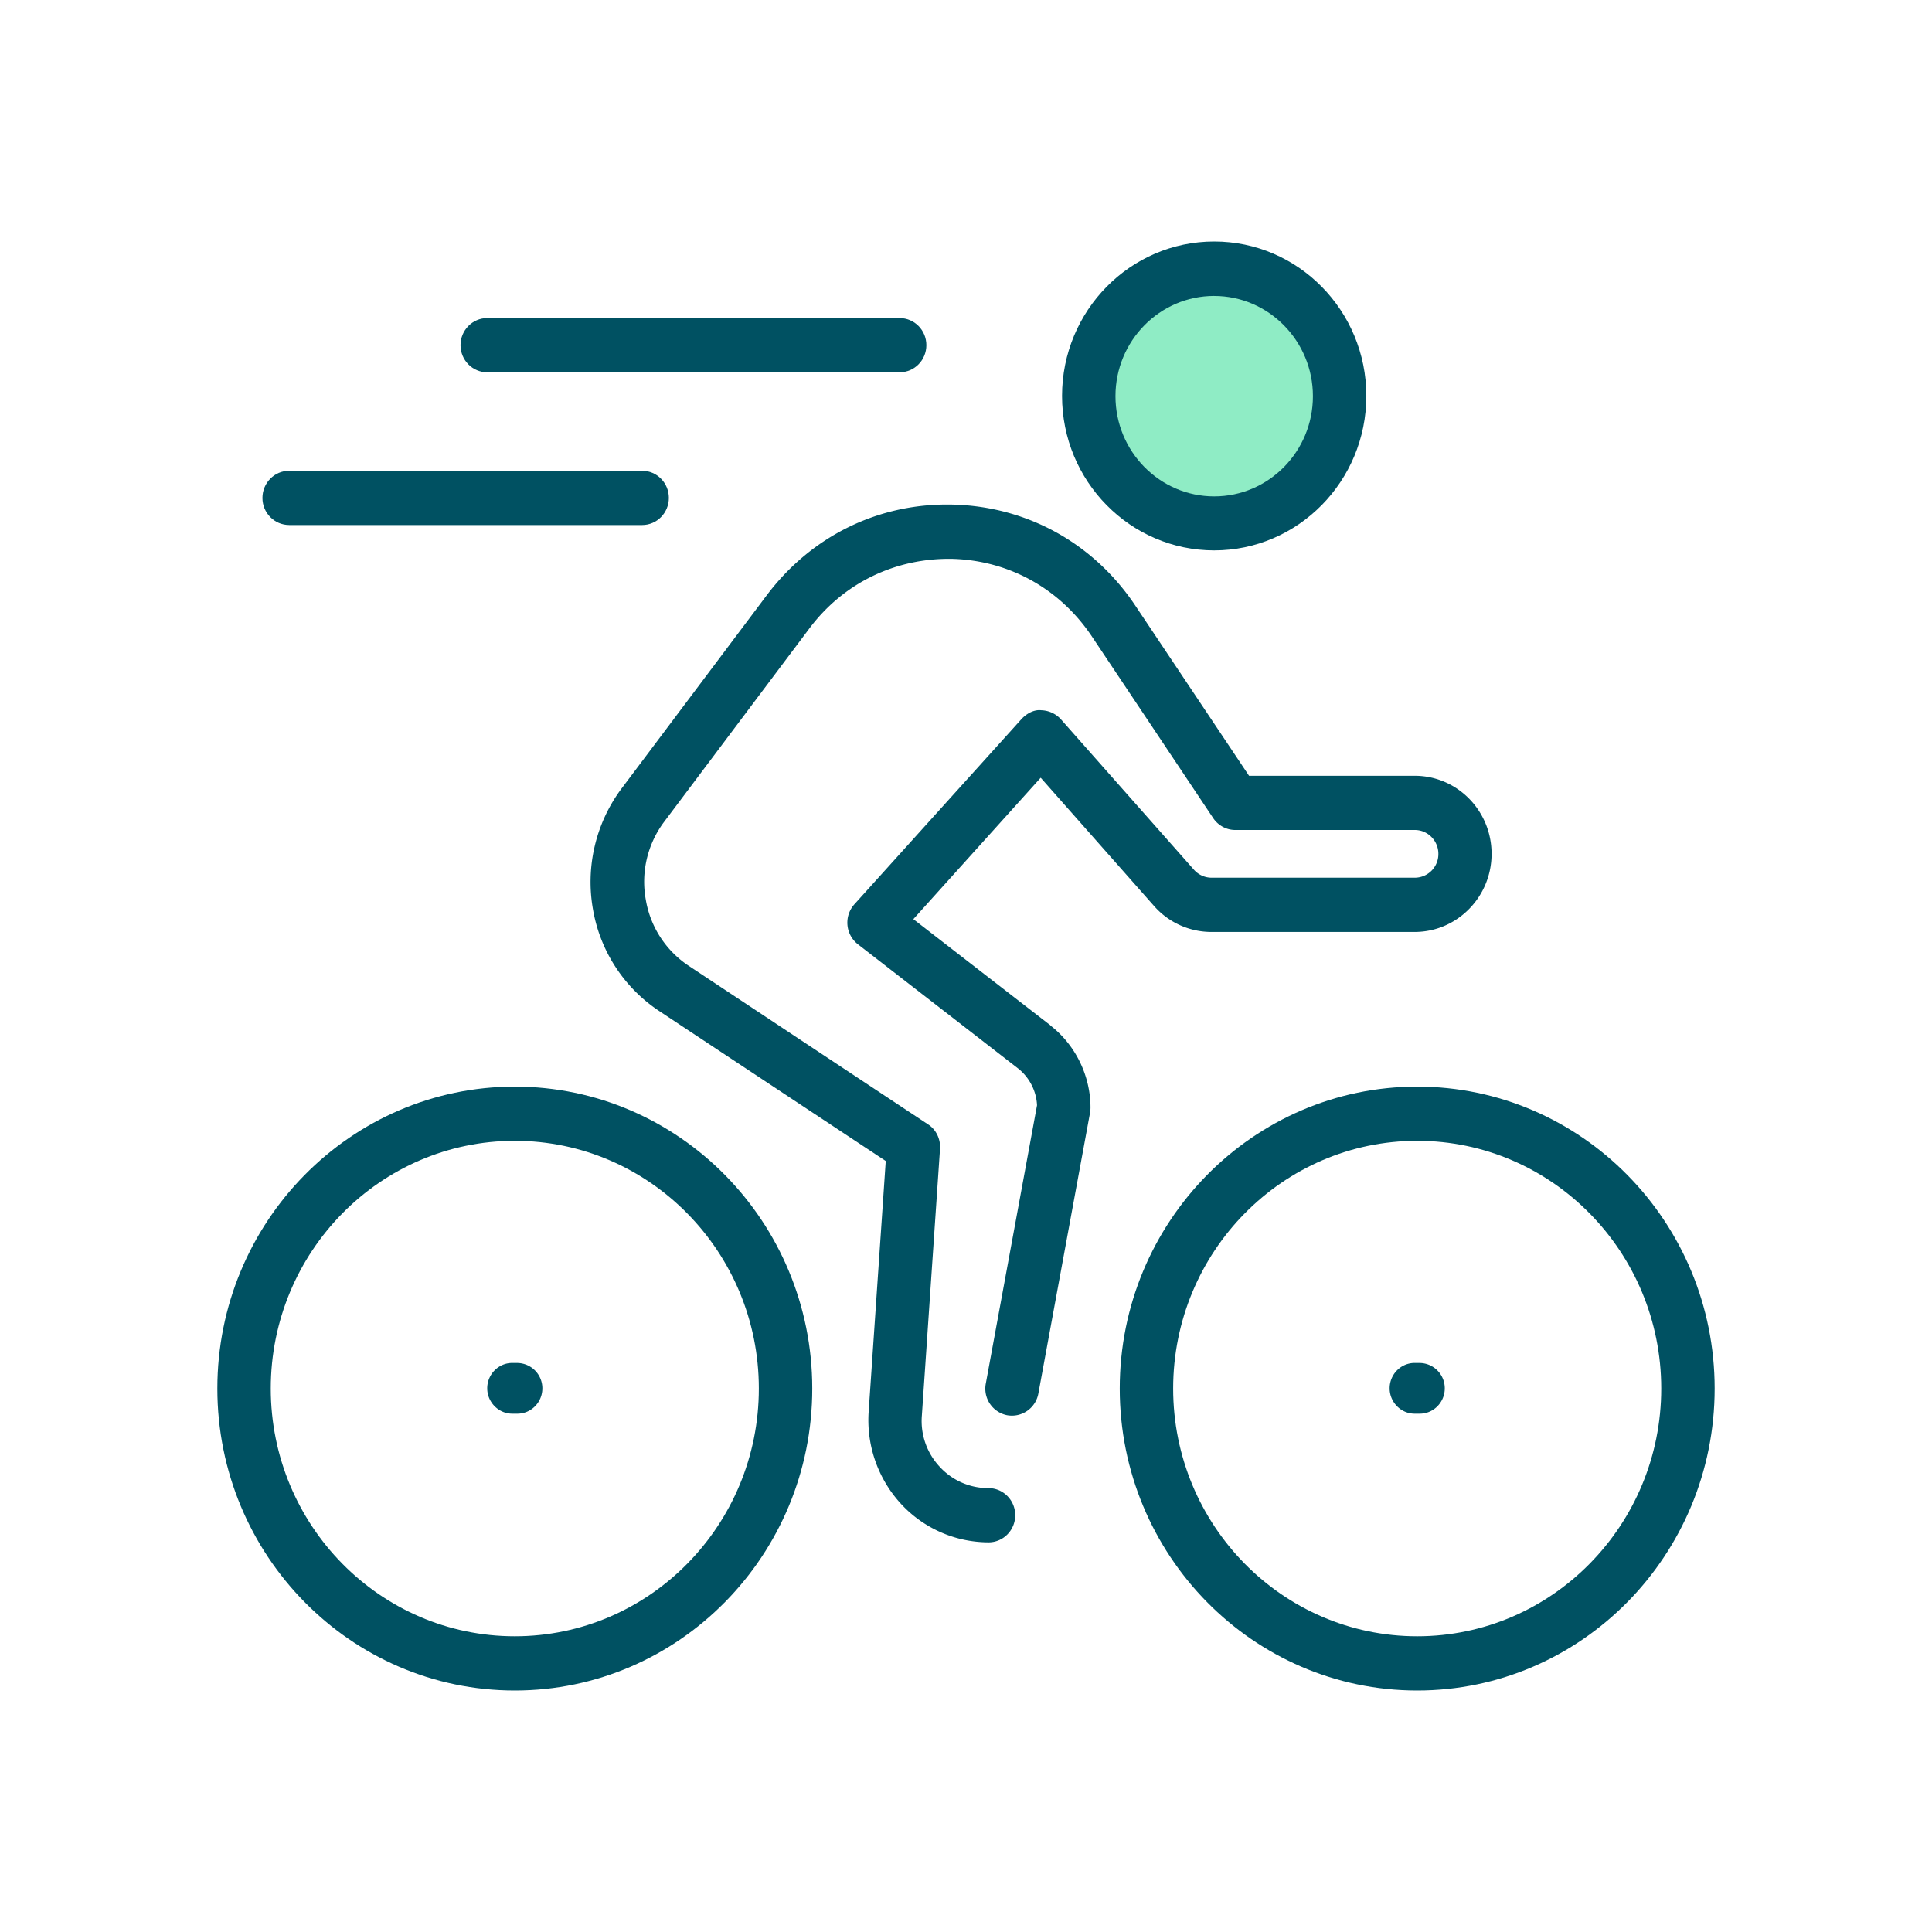
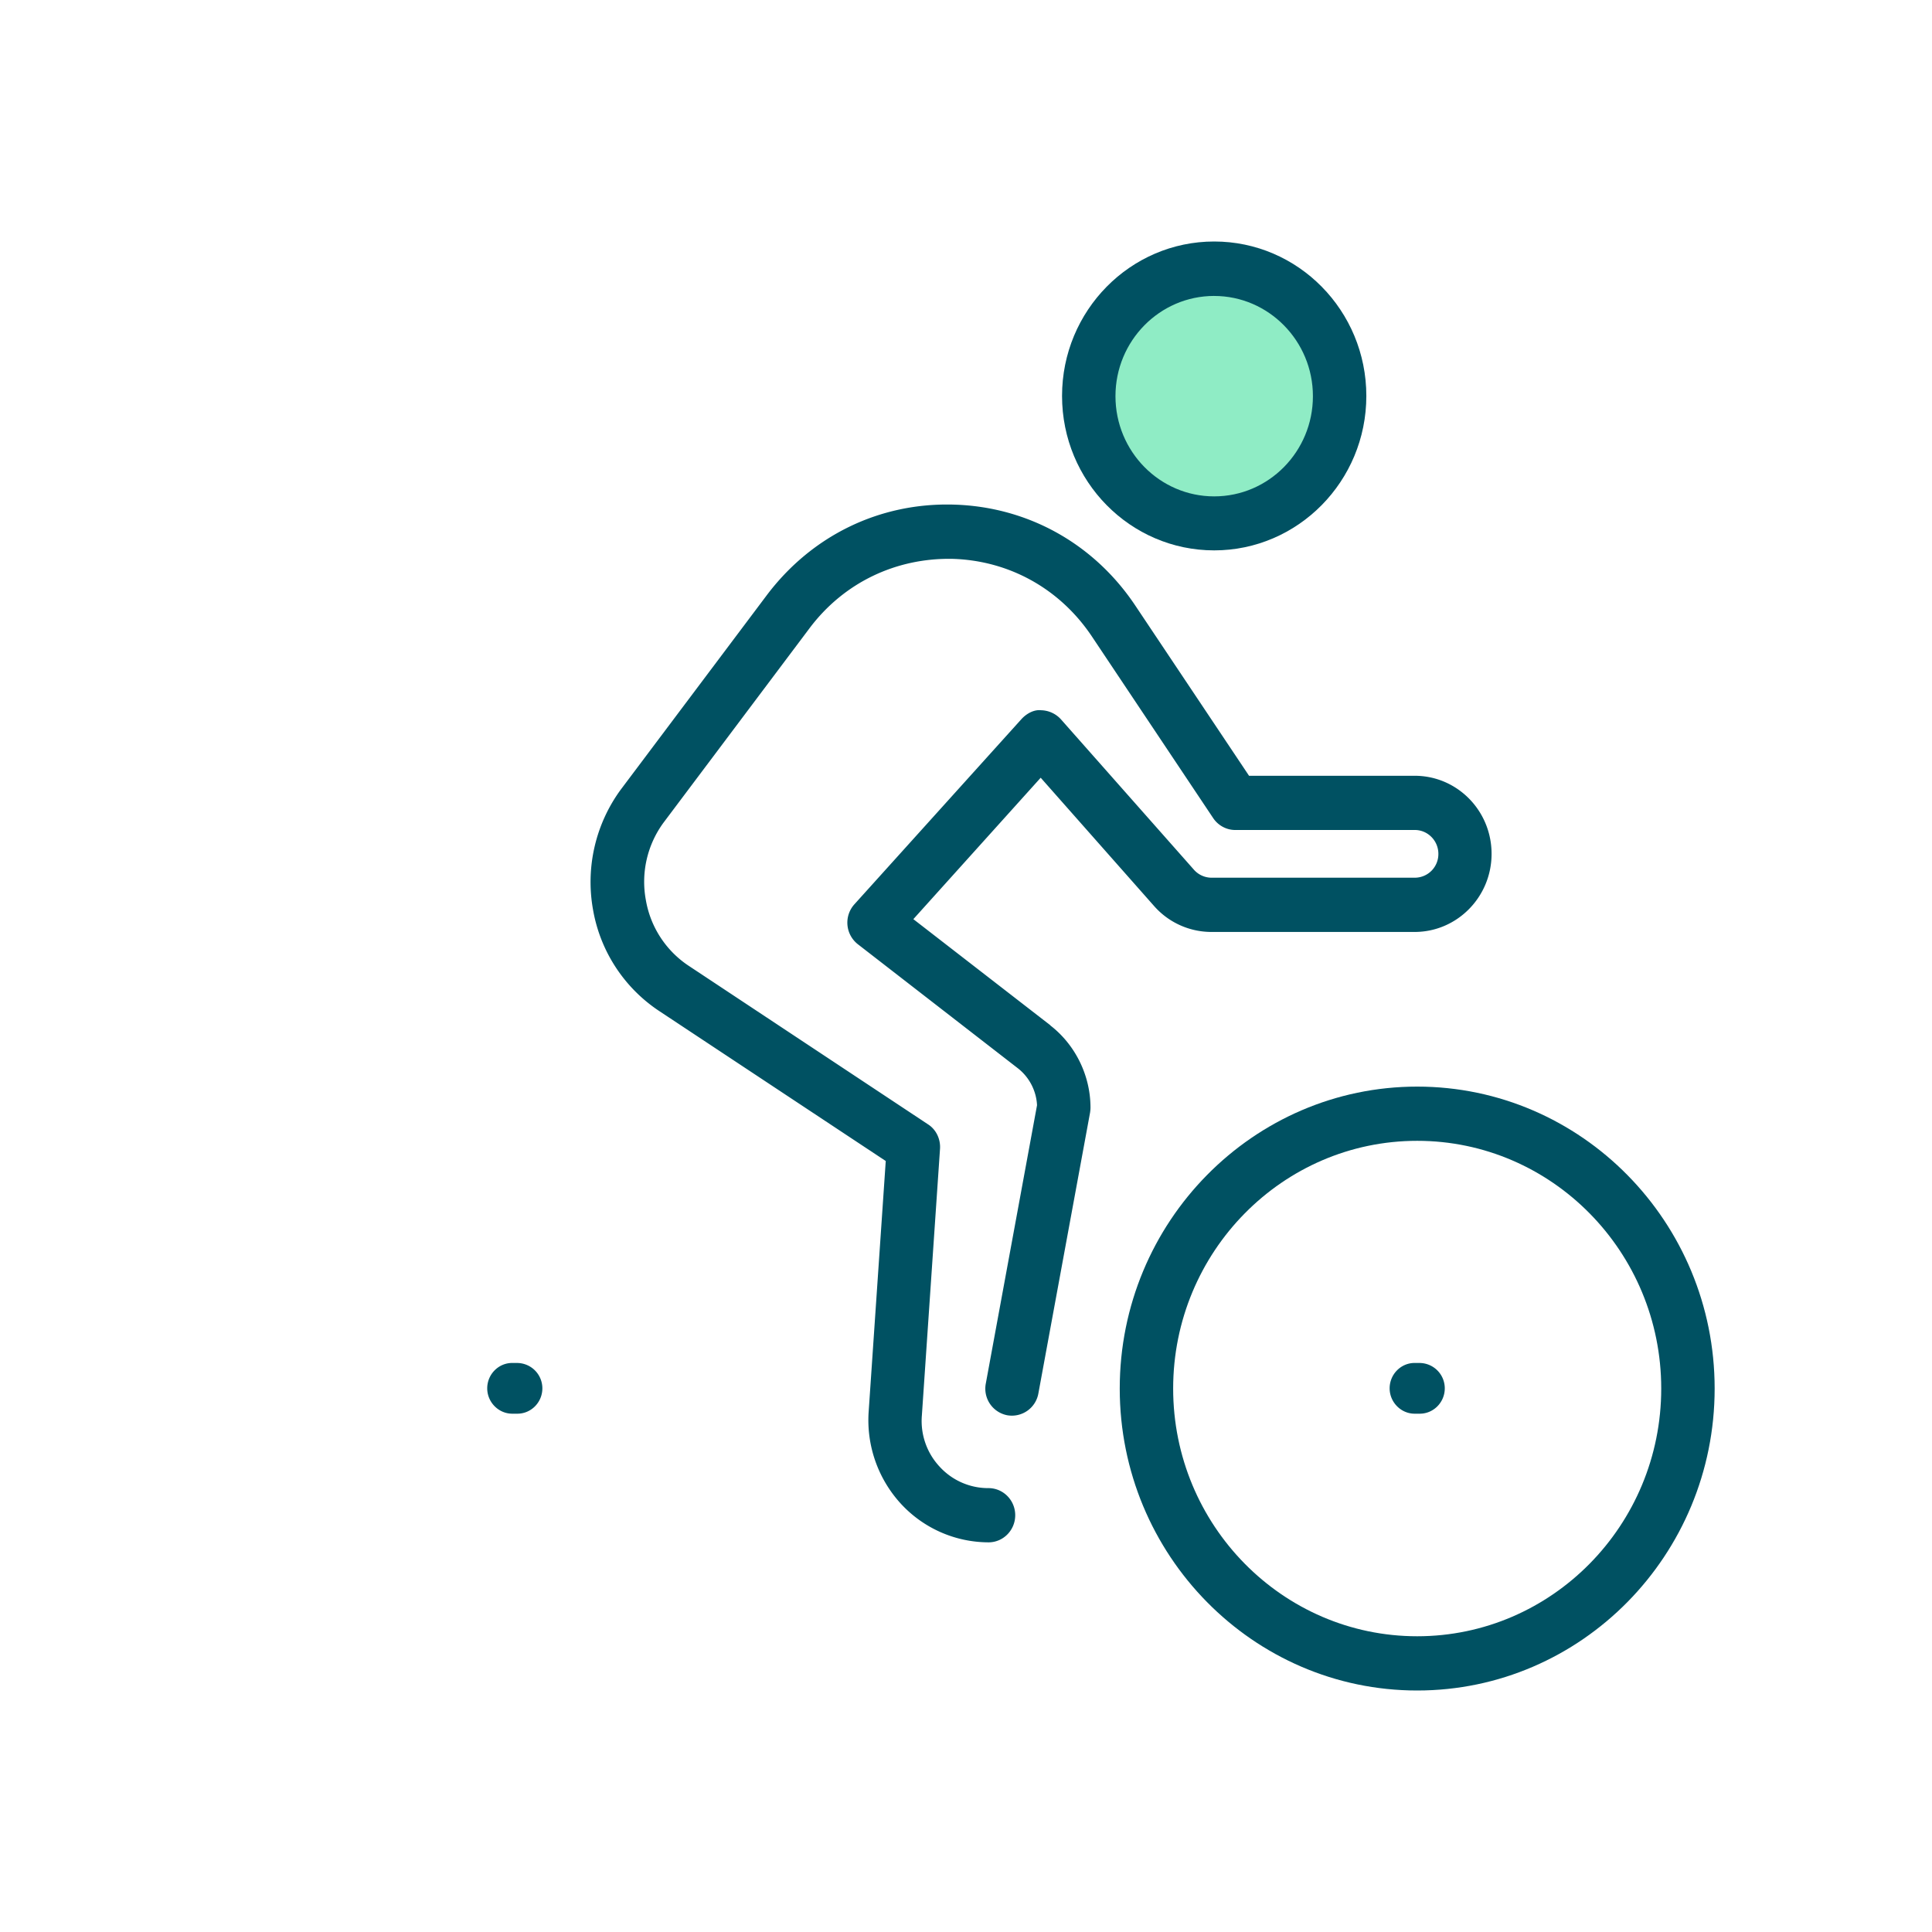
<svg xmlns="http://www.w3.org/2000/svg" width="80" height="80" fill="none">
  <path d="M50.277 20.922c2.458 0 4.451-2.023 4.451-4.518 0-2.495-1.993-4.518-4.45-4.518-2.459 0-4.451 2.023-4.451 4.518 0 2.495 1.992 4.518 4.45 4.518z" fill="#8FECC5" />
-   <path d="M58.683 44.994c-6.795 0-12.317 5.605-12.317 12.503S51.888 70 58.683 70C65.48 70 71 64.395 71 57.497s-5.521-12.503-12.317-12.503zm0 22.76c-5.574 0-10.105-4.598-10.105-10.257s4.53-10.258 10.105-10.258 10.105 4.6 10.105 10.258c0 5.659-4.53 10.257-10.105 10.257zM50.277 22.79c3.469 0 6.3-2.865 6.3-6.395 0-3.53-2.822-6.395-6.3-6.395-3.477 0-6.3 2.865-6.3 6.395 0 3.53 2.823 6.395 6.3 6.395zm0-10.535c2.248 0 4.088 1.859 4.088 4.15 0 2.29-1.831 4.149-4.088 4.149-2.256 0-4.088-1.86-4.088-4.15s1.832-4.15 4.088-4.15z" fill="#005162" />
+   <path d="M58.683 44.994c-6.795 0-12.317 5.605-12.317 12.503S51.888 70 58.683 70C65.48 70 71 64.395 71 57.497s-5.521-12.503-12.317-12.503zm0 22.76c-5.574 0-10.105-4.598-10.105-10.257s4.53-10.258 10.105-10.258 10.105 4.6 10.105 10.258c0 5.659-4.53 10.257-10.105 10.257zM50.277 22.79c3.469 0 6.3-2.865 6.3-6.395 0-3.53-2.822-6.395-6.3-6.395-3.477 0-6.3 2.865-6.3 6.395 0 3.53 2.823 6.395 6.3 6.395zm0-10.535c2.248 0 4.088 1.859 4.088 4.15 0 2.29-1.831 4.149-4.088 4.149-2.256 0-4.088-1.86-4.088-4.15s1.832-4.15 4.088-4.15" fill="#005162" />
  <path d="M43.49 42.452l-5.67-4.392 5.273-5.856 4.699 5.317a3.163 3.163 0 002.371 1.069h8.415c1.752 0 3.185-1.446 3.185-3.234 0-1.787-1.424-3.233-3.185-3.233H51.72l-4.7-7.033c-1.716-2.578-4.46-4.105-7.52-4.195-3.071-.09-5.885 1.276-7.752 3.755l-6.052 8.057a6.476 6.476 0 00-1.142 4.949 6.33 6.33 0 002.761 4.221l9.362 6.198-.708 10.383a5.12 5.12 0 001.327 3.8 4.949 4.949 0 003.637 1.607c.61 0 1.105-.503 1.105-1.123s-.495-1.122-1.105-1.122a2.725 2.725 0 01-2.027-.89 2.77 2.77 0 01-.734-2.11l.752-11.048c.027-.404-.16-.8-.496-1.015L28.53 40a4.091 4.091 0 01-1.788-2.74 4.139 4.139 0 01.734-3.197l6.044-8.048c1.424-1.895 3.583-2.92 5.928-2.874 2.345.072 4.442 1.24 5.76 3.206l5.026 7.527c.204.306.549.494.911.494h7.442c.53 0 .973.44.973.988a.978.978 0 01-.973.988H50.17a.978.978 0 01-.725-.323l-5.513-6.234a1.143 1.143 0 00-.814-.377c-.3-.036-.61.135-.823.368l-6.92 7.671a1.136 1.136 0 00.151 1.653l6.628 5.138c.468.368.76.934.787 1.526L40.82 57.29a1.121 1.121 0 00.884 1.312 1.114 1.114 0 001.292-.898l2.141-11.632c.01-.072.018-.135.018-.207 0-1.32-.62-2.596-1.663-3.404v-.009zM21.423 56.437h-.212c-.575 0-1.036.476-1.036 1.051s.47 1.05 1.036 1.05h.212c.575 0 1.035-.475 1.035-1.05a1.05 1.05 0 00-1.035-1.05zm37.367 0h-.213c-.575 0-1.035.476-1.035 1.051s.469 1.05 1.035 1.05h.212c.575 0 1.036-.475 1.036-1.05a1.05 1.05 0 00-1.036-1.05z" fill="#005162" />
-   <path d="M21.317 44.994C14.52 44.994 9 50.599 9 57.497S14.521 70 21.317 70c6.795 0 12.317-5.605 12.317-12.503s-5.522-12.503-12.317-12.503zm0 22.76c-5.575 0-10.105-4.598-10.105-10.257s4.53-10.258 10.105-10.258c5.574 0 10.105 4.6 10.105 10.258 0 5.659-4.53 10.257-10.105 10.257zm-1.142-52.338h17.078c.61 0 1.106-.503 1.106-1.123s-.496-1.122-1.106-1.122H20.175c-.61 0-1.106.503-1.106 1.122 0 .62.496 1.123 1.106 1.123zm-8.202 6.324H26.59c.61 0 1.106-.503 1.106-1.123s-.495-1.123-1.106-1.123H11.973c-.61 0-1.106.503-1.106 1.123s.495 1.122 1.106 1.122z" fill="#005162" />
</svg>